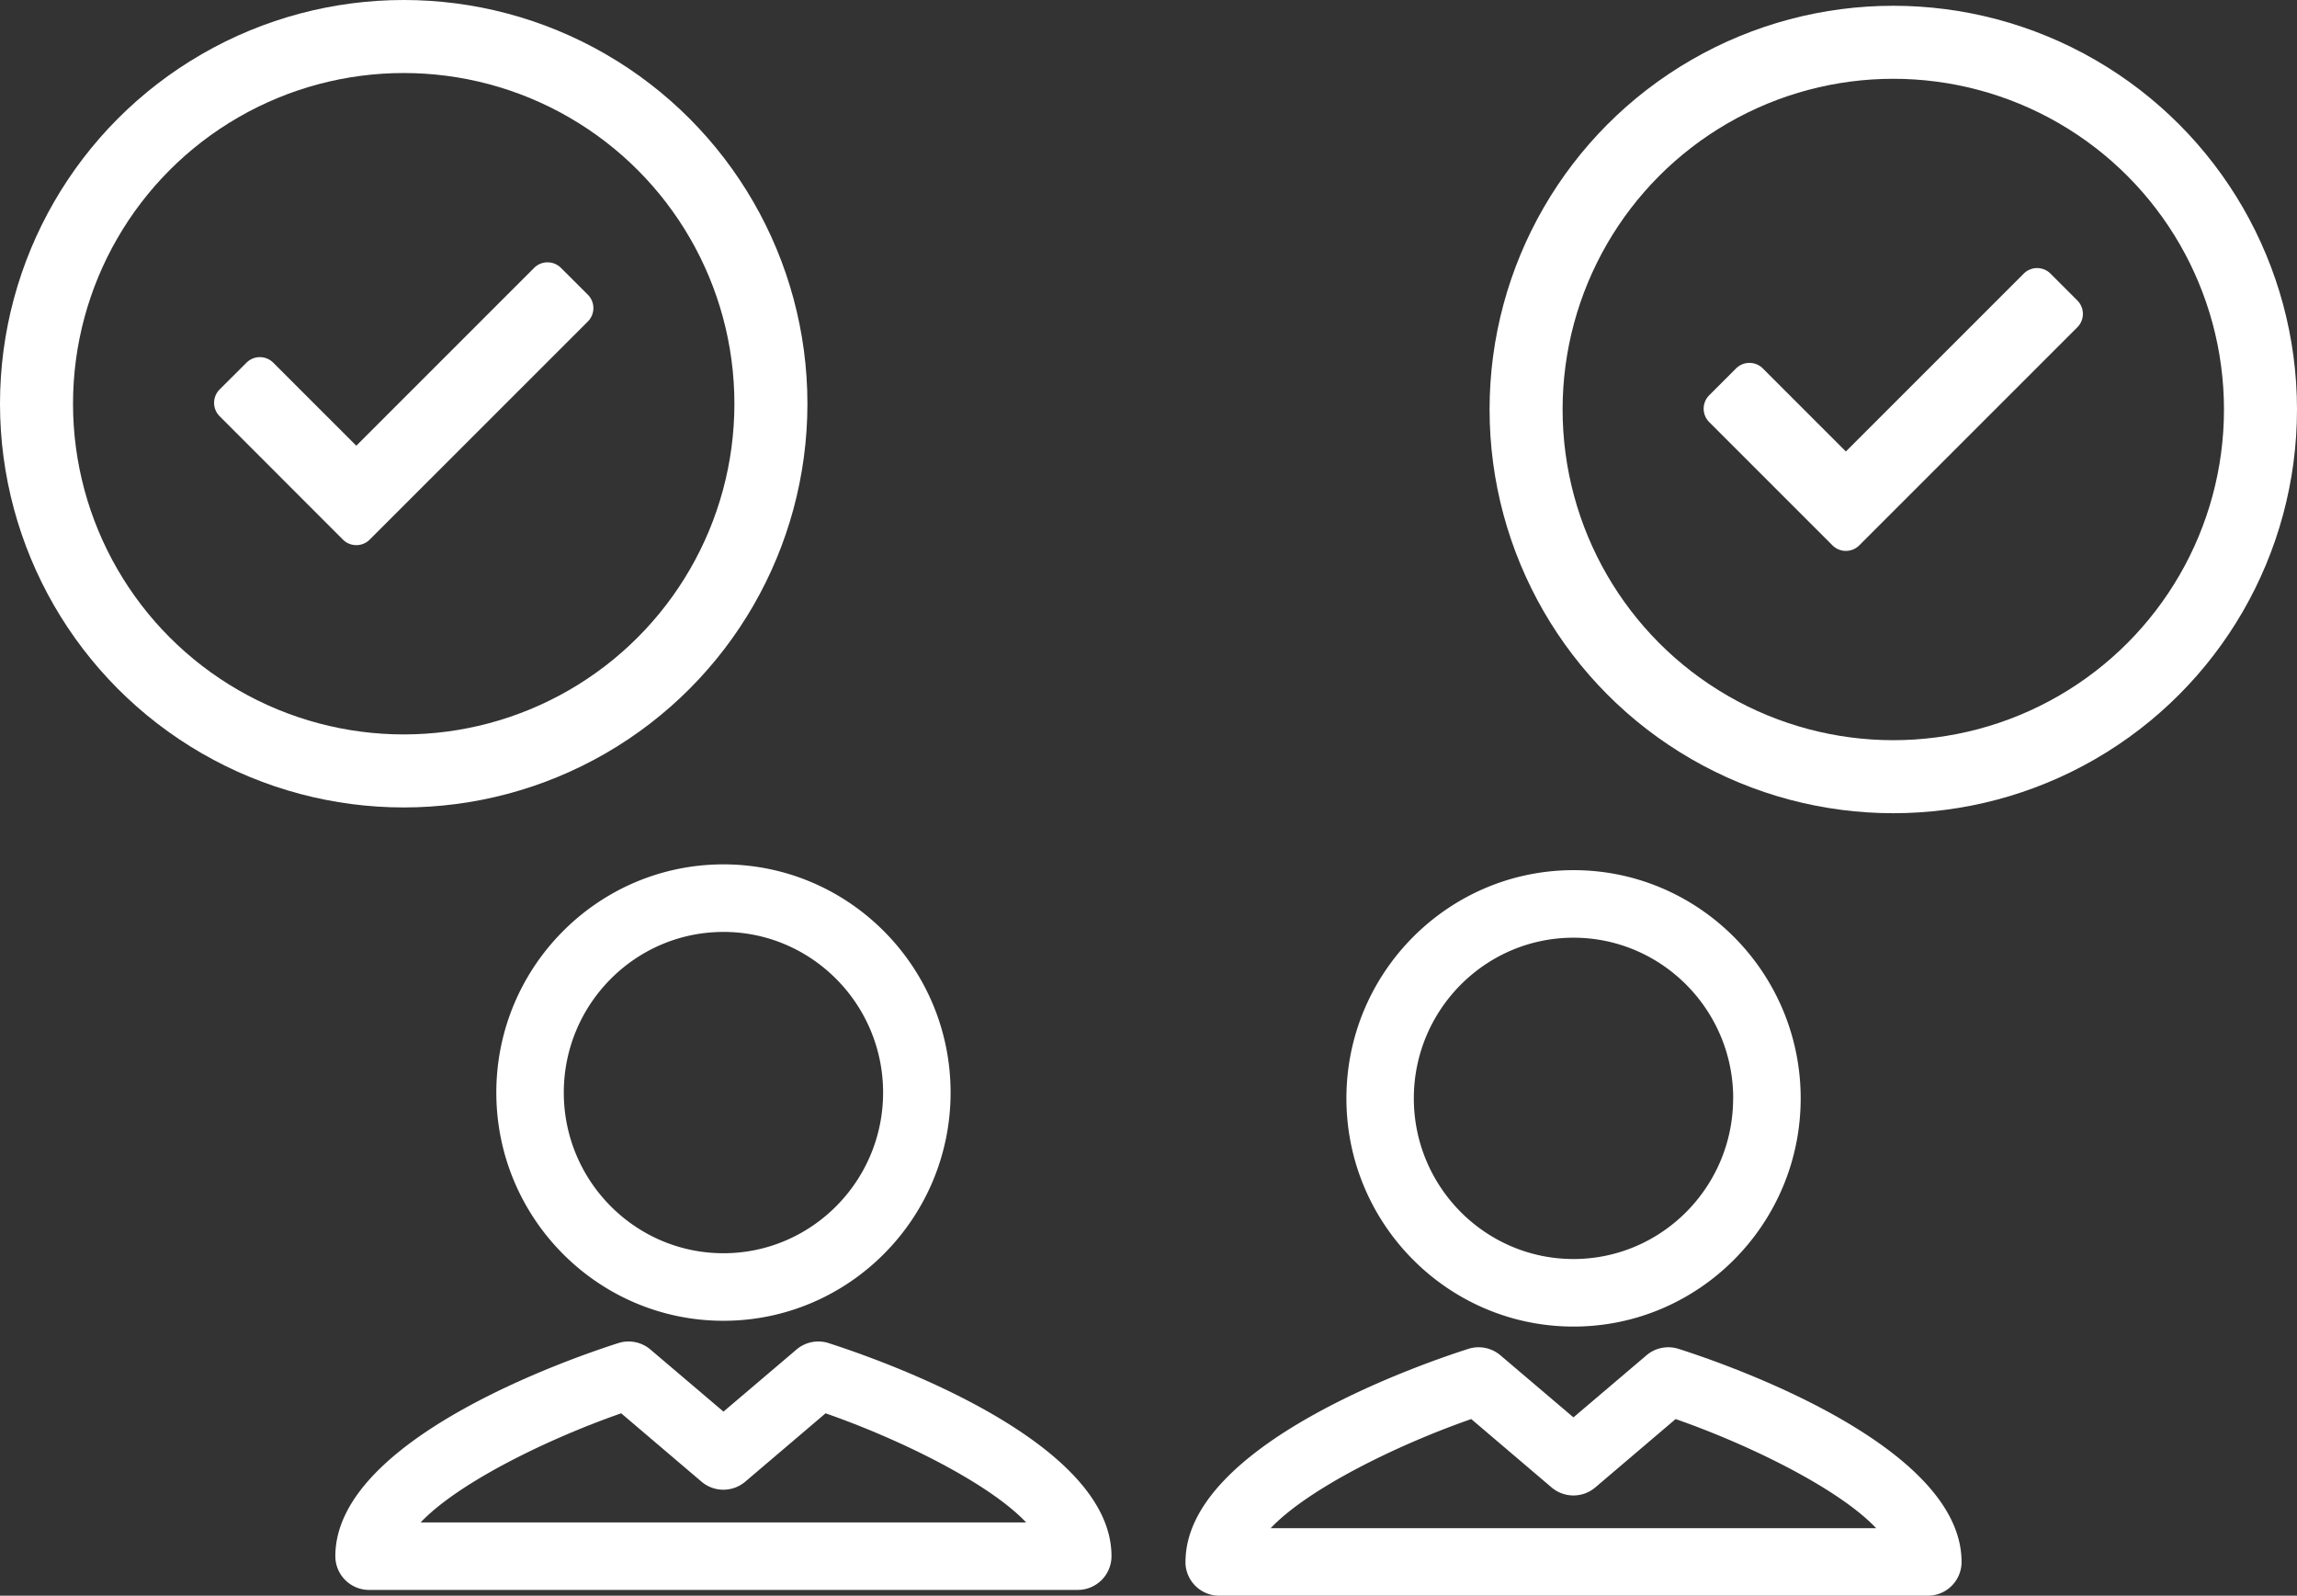
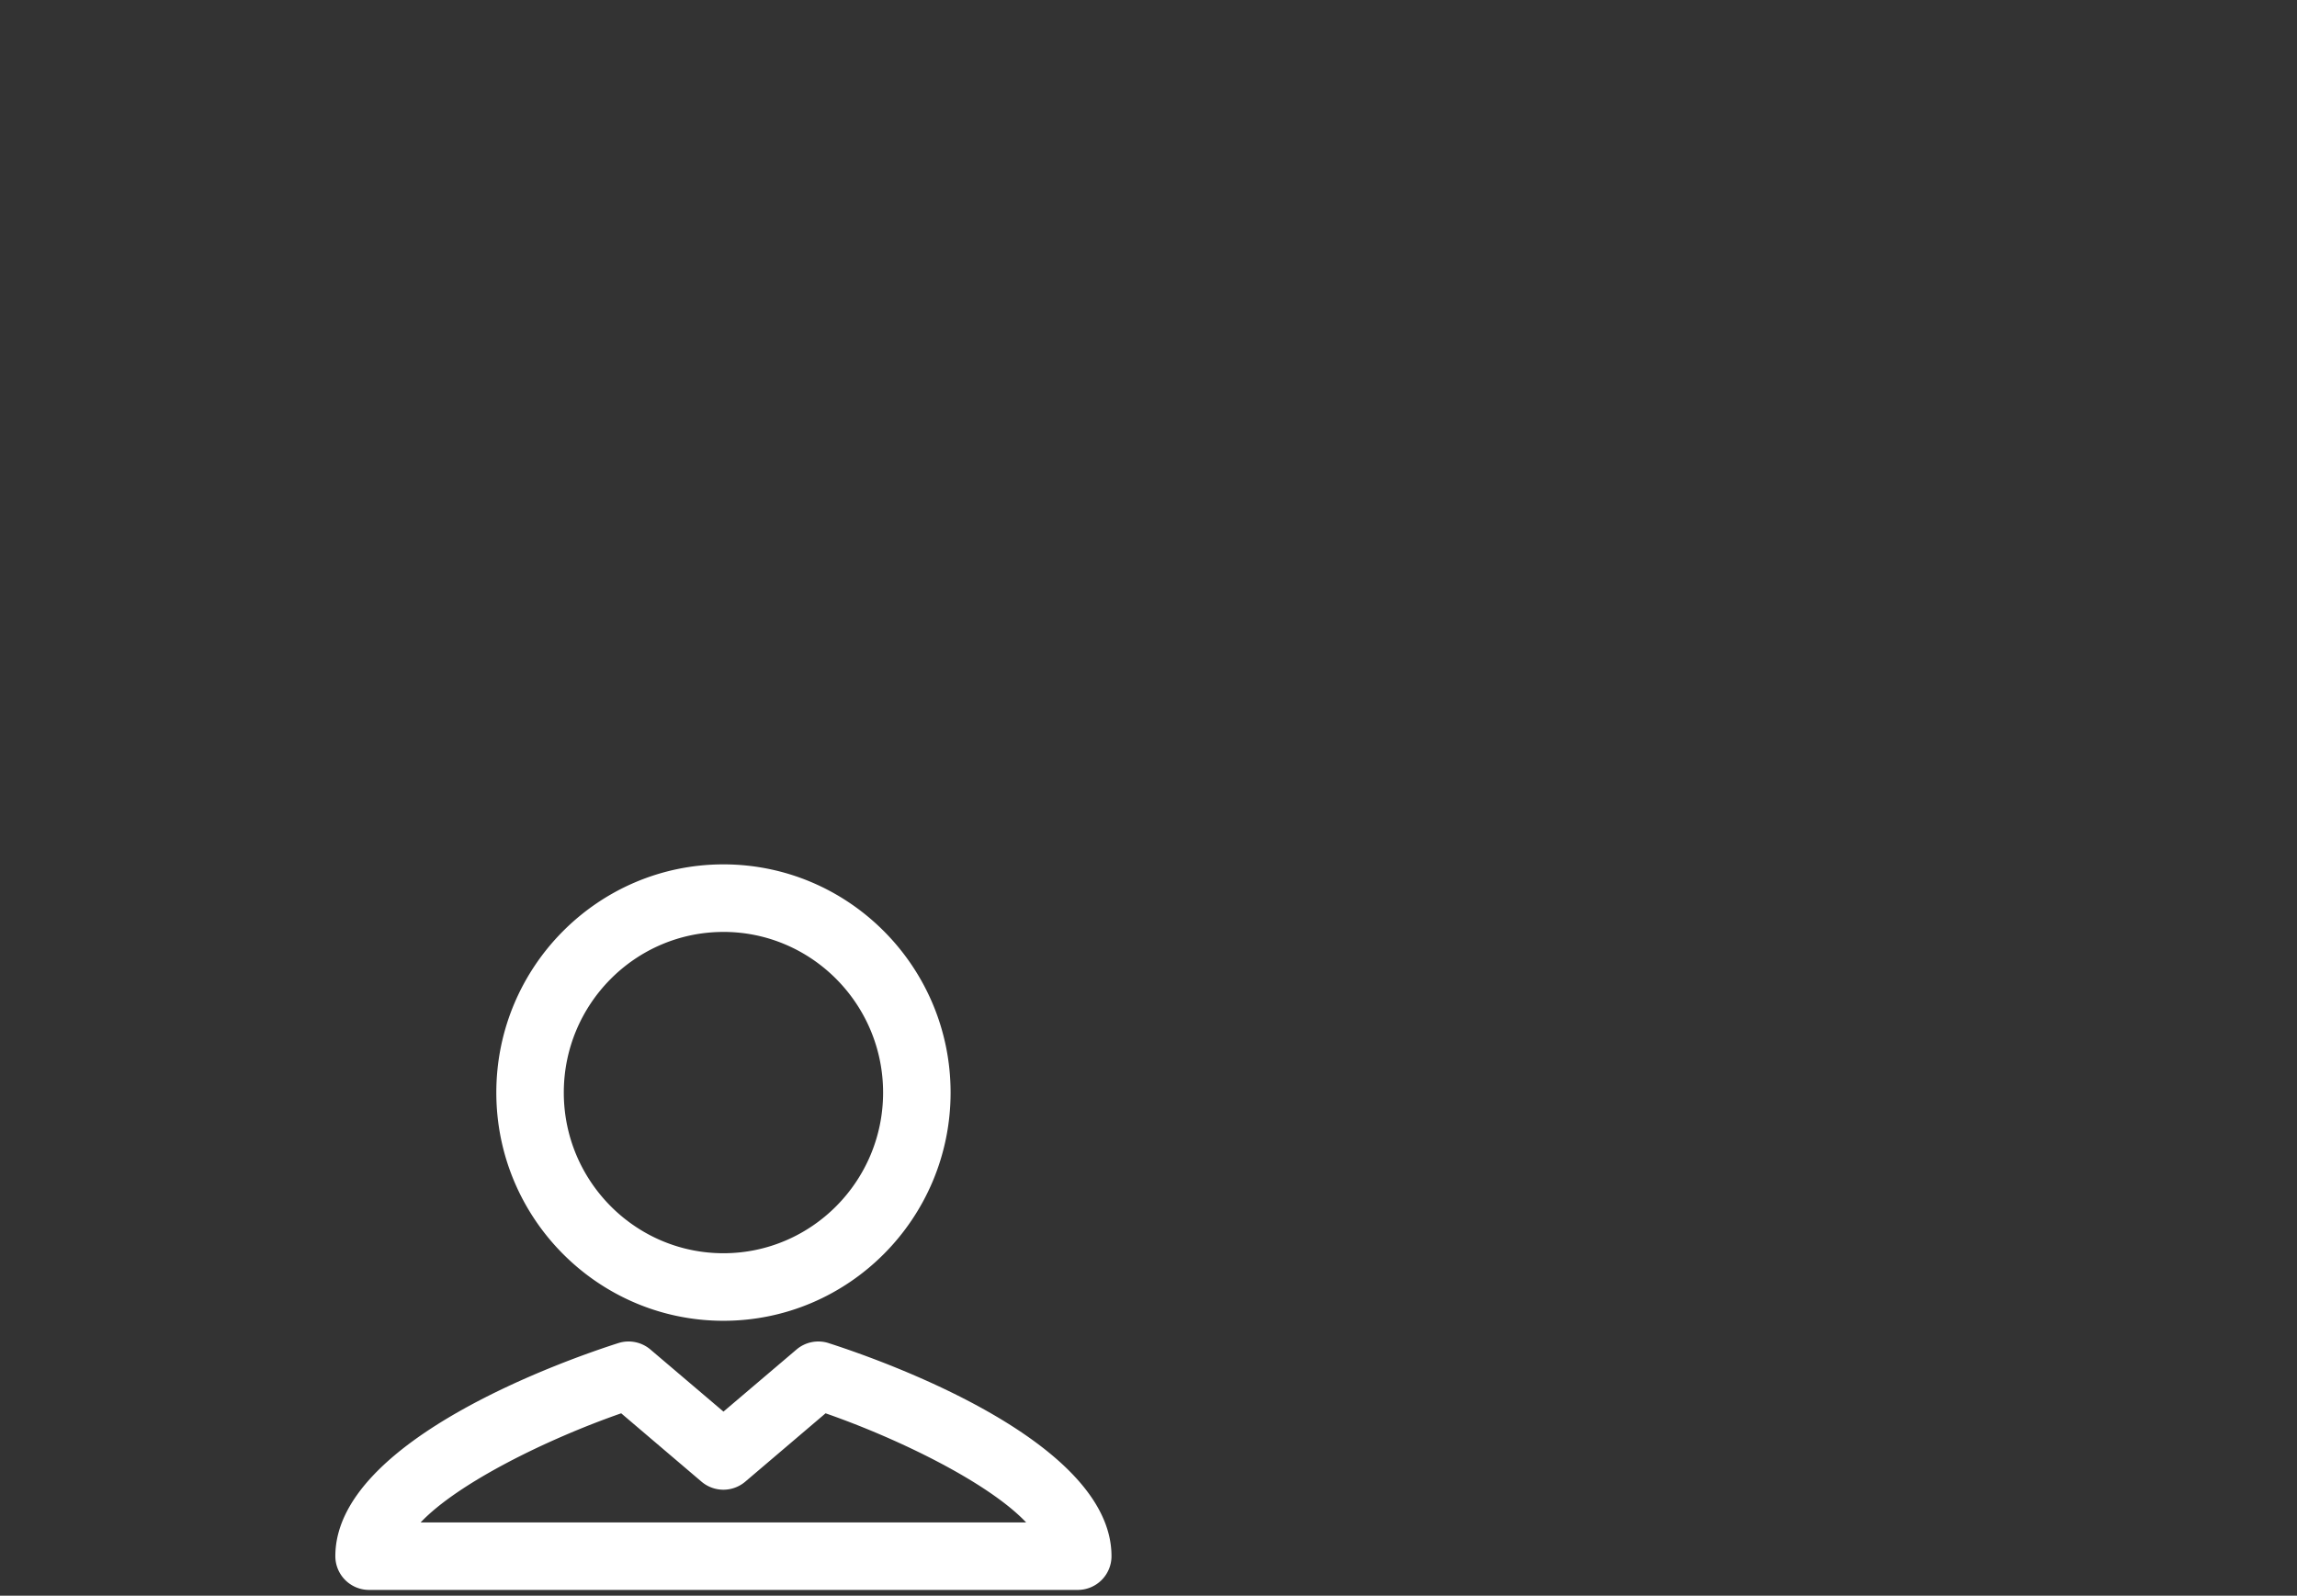
<svg xmlns="http://www.w3.org/2000/svg" viewBox="0 0 1258.22 874.05">
  <rect x="0" y="0" width="1258.22" height="874.05" fill="#333333" stroke="none" />
  <defs>
    <style>.cls-1{fill:#fff;}.cls-2{fill:none;stroke:#fff;stroke-miterlimit:10;stroke-width:40px;}</style>
  </defs>
  <g id="Layer_2" data-name="Layer 2">
    <g id="Isolation_Mode" data-name="Isolation Mode">
      <path class="cls-1" d="M396.28,723.46c68.61,0,124.42-56.06,124.42-125s-55.81-125-124.42-125-124.41,56.06-124.41,125S327.68,723.46,396.28,723.46Zm0-213c48.22,0,87.45,39.48,87.45,88s-39.23,88-87.45,88-87.45-39.49-87.45-88S348.06,510.47,396.28,510.47Zm57.6,225.22a18.46,18.46,0,0,0-17.59,3.53l-40,34-40-34a18.48,18.48,0,0,0-17.6-3.53c-25.87,8.26-155,52.68-155,116.72a18.48,18.48,0,0,0,18.48,18.48H590.35a18.48,18.48,0,0,0,18.49-18.48C608.84,788.37,479.76,744,453.88,735.69ZM230.4,833.93c20.38-21.57,69.13-45.6,109.87-59.79l44,37.45a18.49,18.49,0,0,0,23.95,0l44-37.45c40.74,14.19,89.5,38.22,109.88,59.79Z" />
-       <circle class="cls-2" cx="221.14" cy="221.14" r="201.14" />
-       <path class="cls-1" d="M187.83,295.56,120.32,228a10.38,10.38,0,0,1,0-14.69L135,198.67a10.38,10.38,0,0,1,14.69,0l45.48,45.47,97.41-97.41a10.4,10.4,0,0,1,14.69,0L322,161.42a10.4,10.4,0,0,1,0,14.69L202.52,295.56a10.4,10.4,0,0,1-14.69,0Z" />
-       <path class="cls-1" d="M986.35,601.63c0-68.91-55.81-125-124.41-125s-124.42,56.06-124.42,125,55.81,125,124.42,125S986.35,670.55,986.35,601.63Zm-37,0c0,48.54-39.23,88-87.45,88s-87.45-39.48-87.45-88,39.23-88,87.45-88S949.39,553.11,949.39,601.63Zm-300,253.94a18.49,18.49,0,0,0,18.48,18.48H1056a18.48,18.48,0,0,0,18.48-18.48c0-64.05-129.08-108.47-155-116.72a18.47,18.47,0,0,0-17.6,3.52l-40,34-40-34a18.46,18.46,0,0,0-17.59-3.52C778.46,747.1,649.38,791.52,649.38,855.57Zm46.67-18.49c20.38-21.57,69.13-45.59,109.88-59.79l44,37.45a18.49,18.49,0,0,0,23.95,0l44-37.45c40.74,14.2,89.49,38.22,109.87,59.79Z" />
-       <circle class="cls-2" cx="1037.08" cy="224.3" r="201.14" />
-       <path class="cls-1" d="M1003.76,298.71,936.25,231.2a10.4,10.4,0,0,1,0-14.69l14.69-14.69a10.38,10.38,0,0,1,14.69,0l45.48,45.48,97.41-97.41a10.38,10.38,0,0,1,14.69,0l14.69,14.69a10.39,10.39,0,0,1,0,14.68L1018.45,298.71a10.38,10.38,0,0,1-14.69,0Z" />
    </g>
  </g>
</svg>